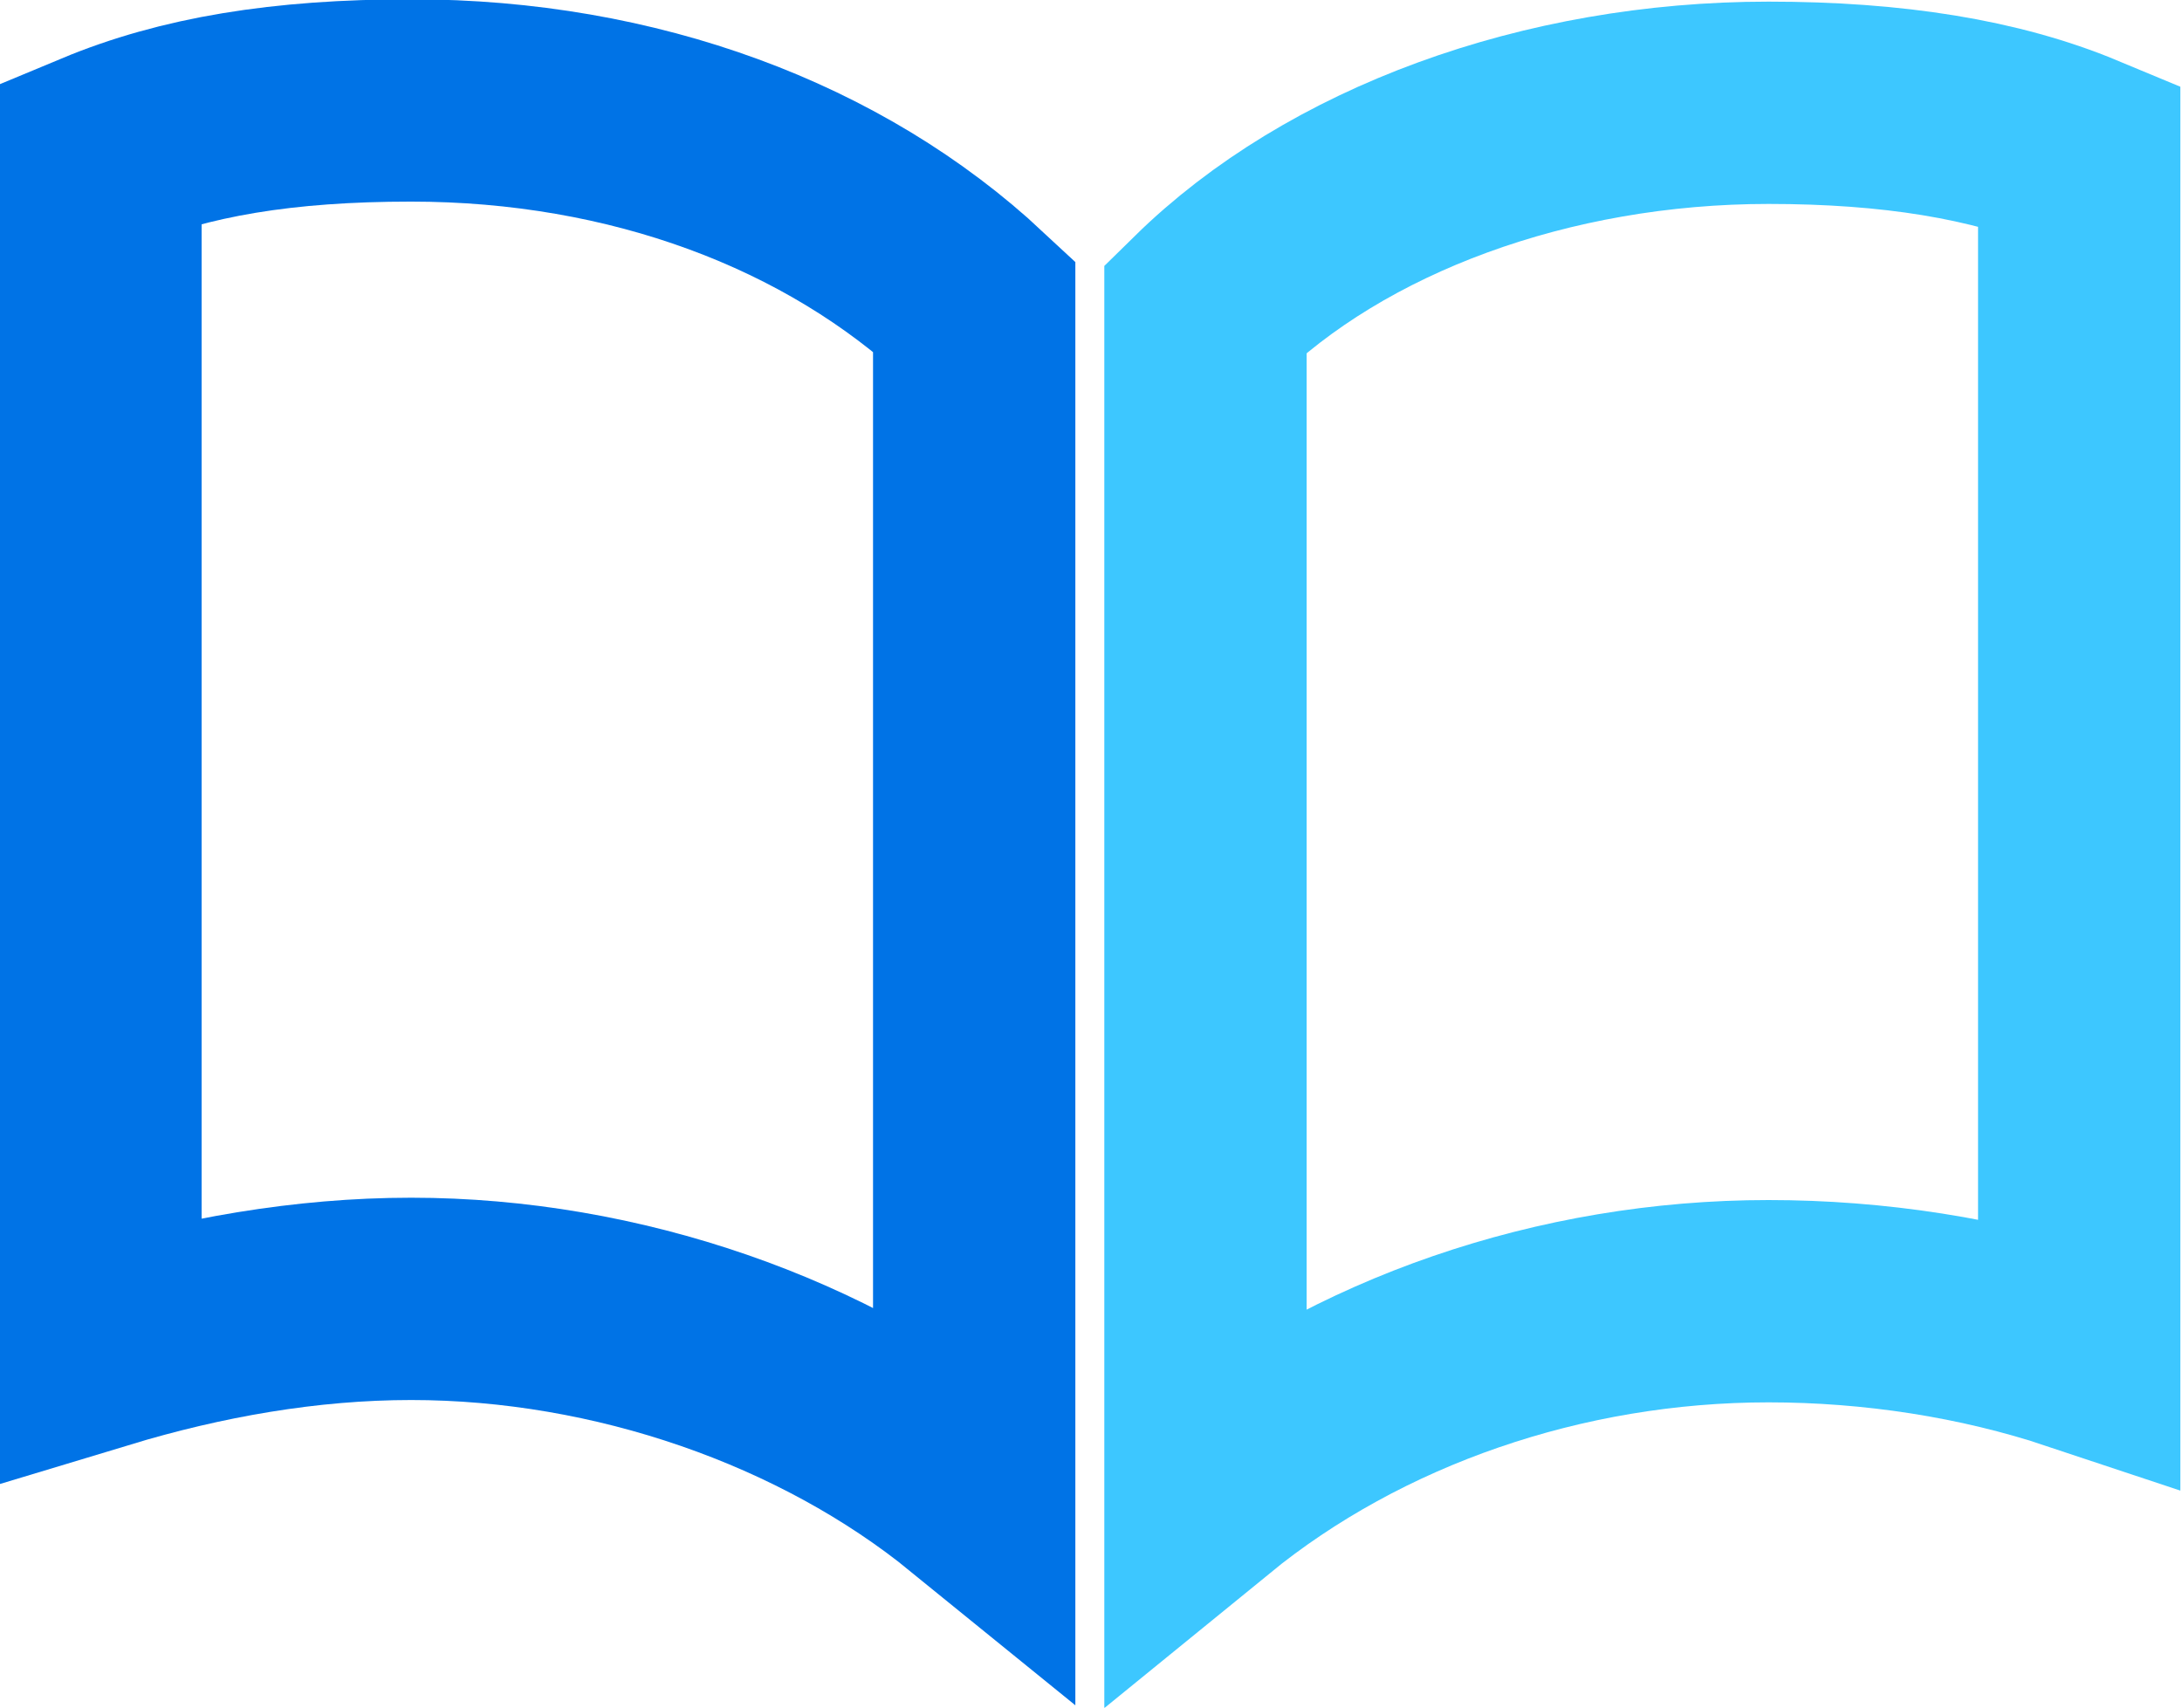
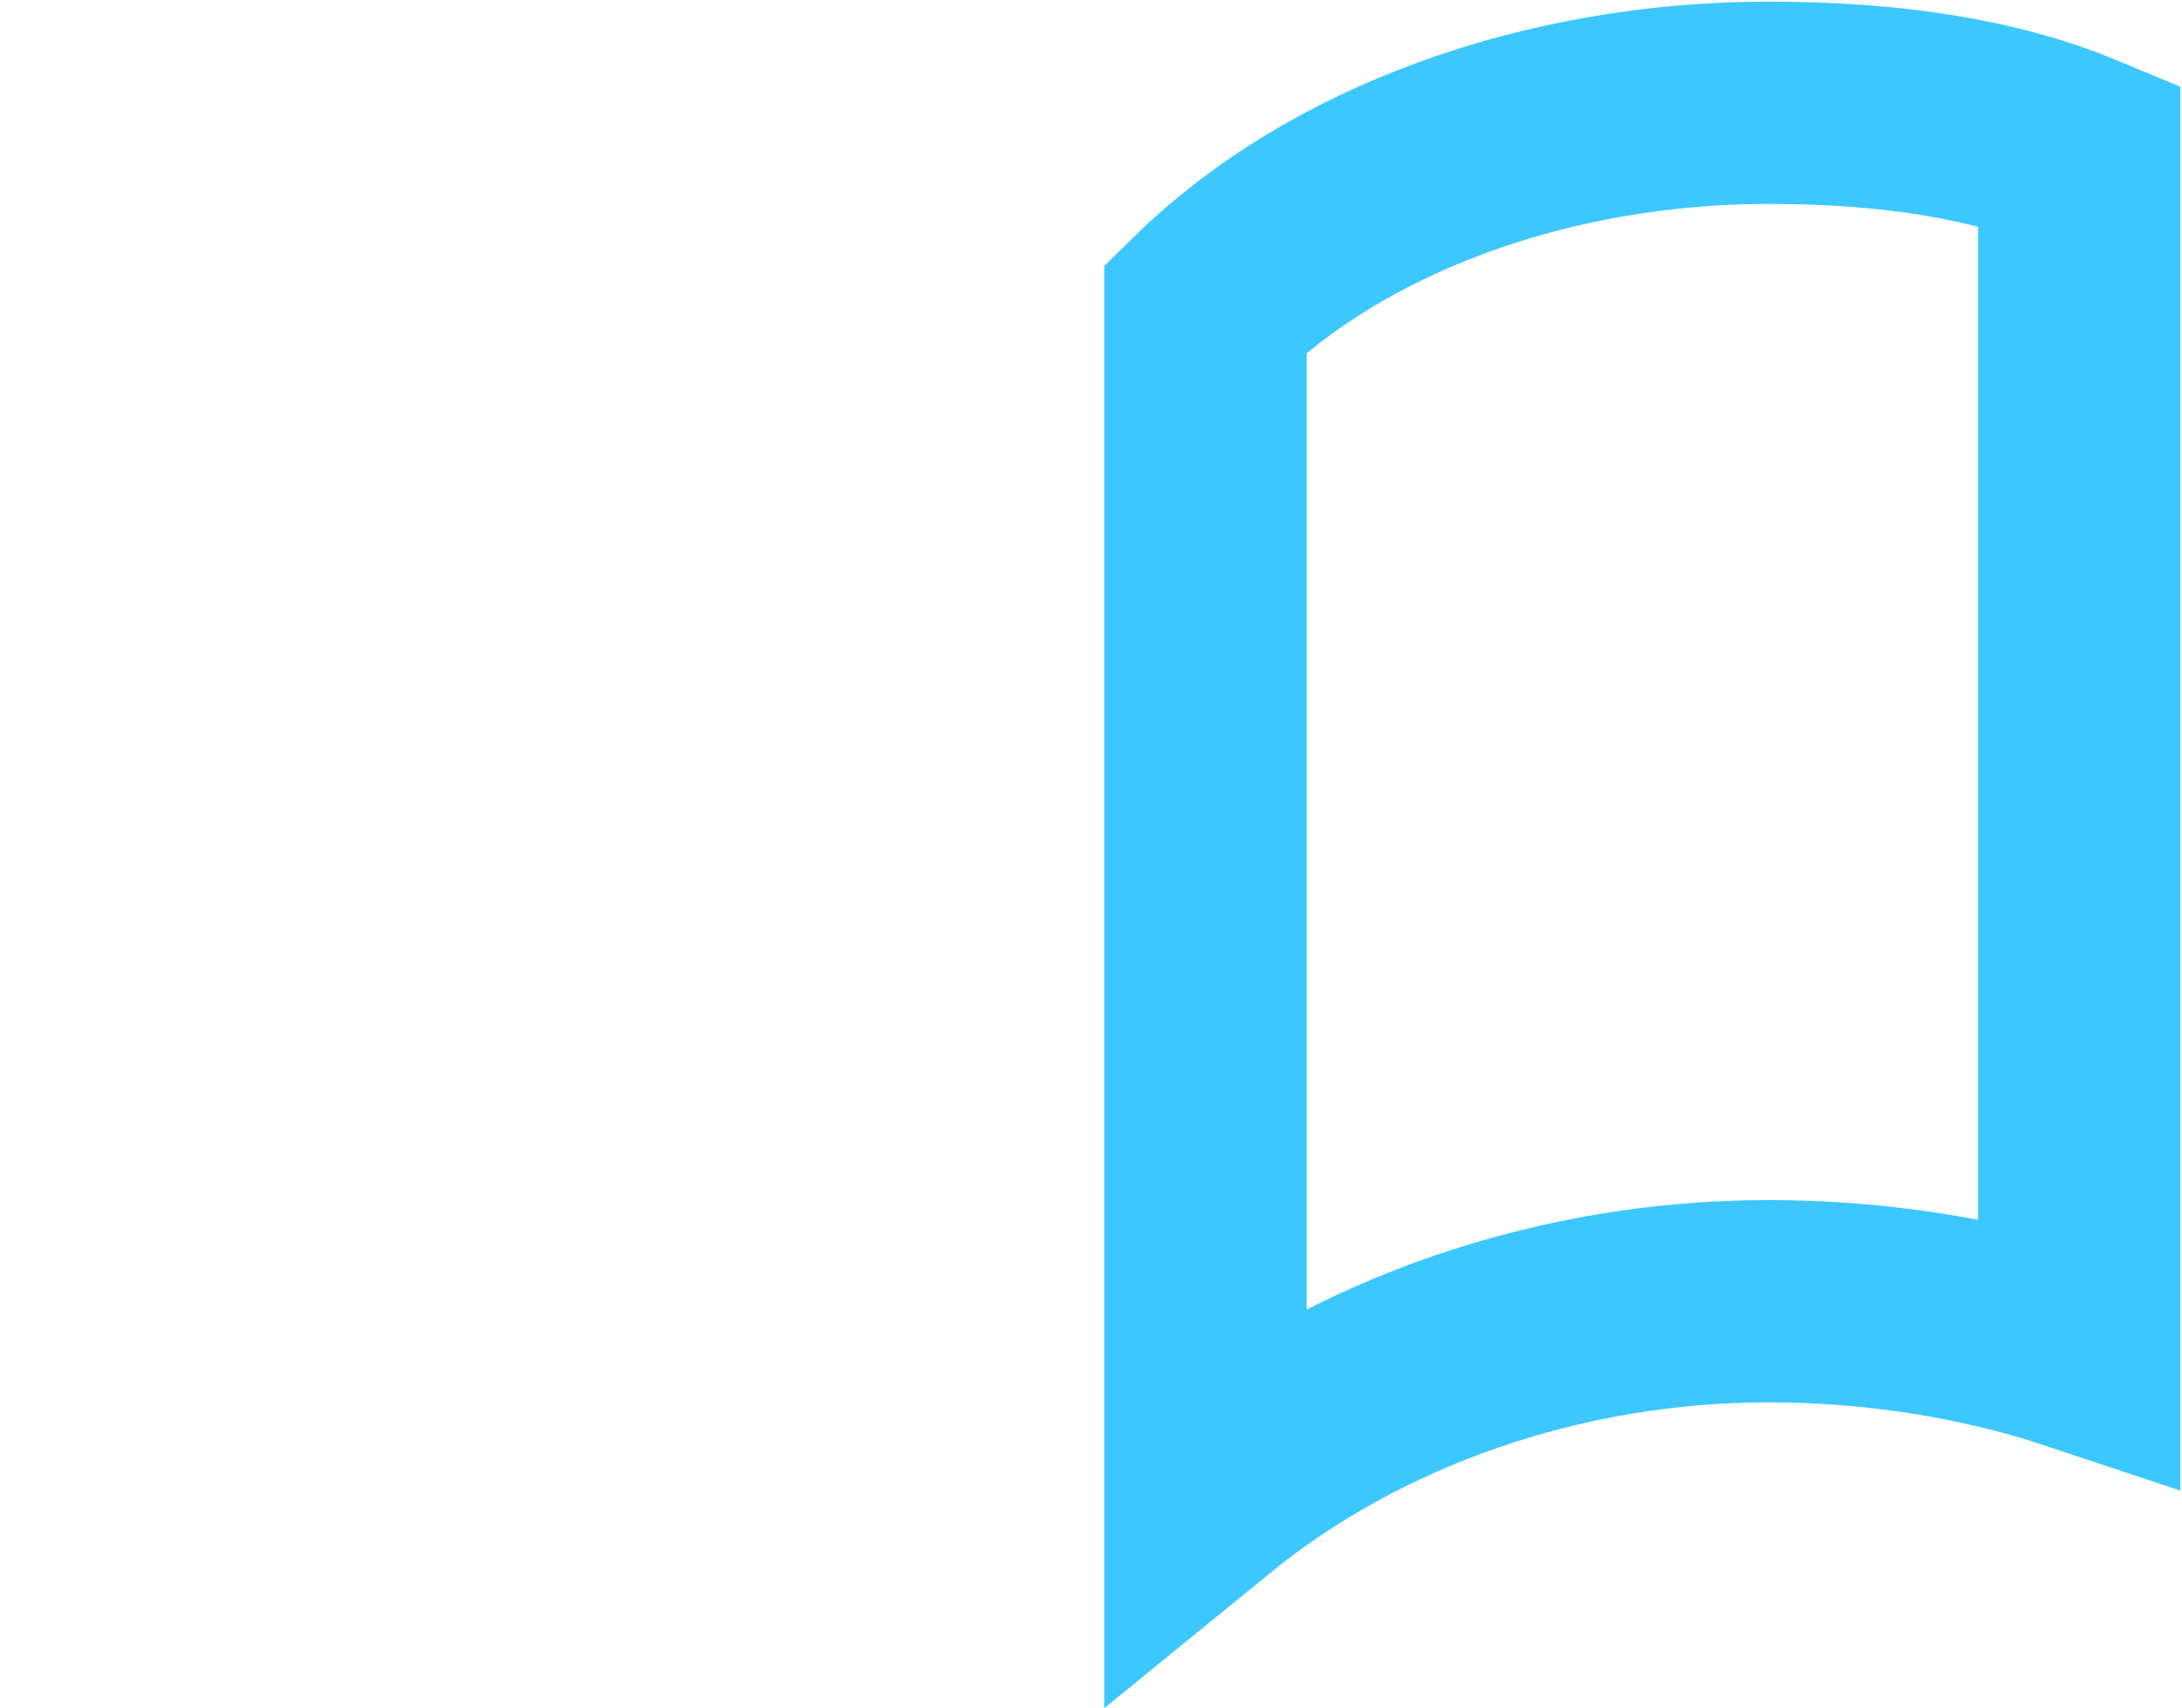
<svg xmlns="http://www.w3.org/2000/svg" version="1.1" id="Layer_1" x="0px" y="0px" viewBox="0 0 93.4 73.1" style="enable-background:new 0 0 93.4 73.1;" xml:space="preserve">
  <style type="text/css"> .st0{fill:none;stroke:#0073E6;stroke-width:8.66;stroke-miterlimit:10;} .st1{fill:none;stroke:#3DC7FF;stroke-width:8.66;stroke-miterlimit:10;} </style>
  <g>
-     <path class="st0" d="M17.6,55.6c8.8,0,17.7,3.1,24.1,8.3V13.1c-6-5.6-14.6-8.8-24.1-8.8C12.1,4.3,7.9,5,4.3,6.5v51.2 C8.6,56.4,13.1,55.6,17.6,55.6L17.6,55.6z" />
    <path class="st1" d="M51.6,13.2V64c6.5-5.3,15.2-8.3,24.1-8.3c4.5,0,9.1,0.7,13.3,2.1V6.6c-3.6-1.5-8-2.2-13.3-2.2 C66.2,4.4,57.2,7.7,51.6,13.2L51.6,13.2z" />
  </g>
</svg>